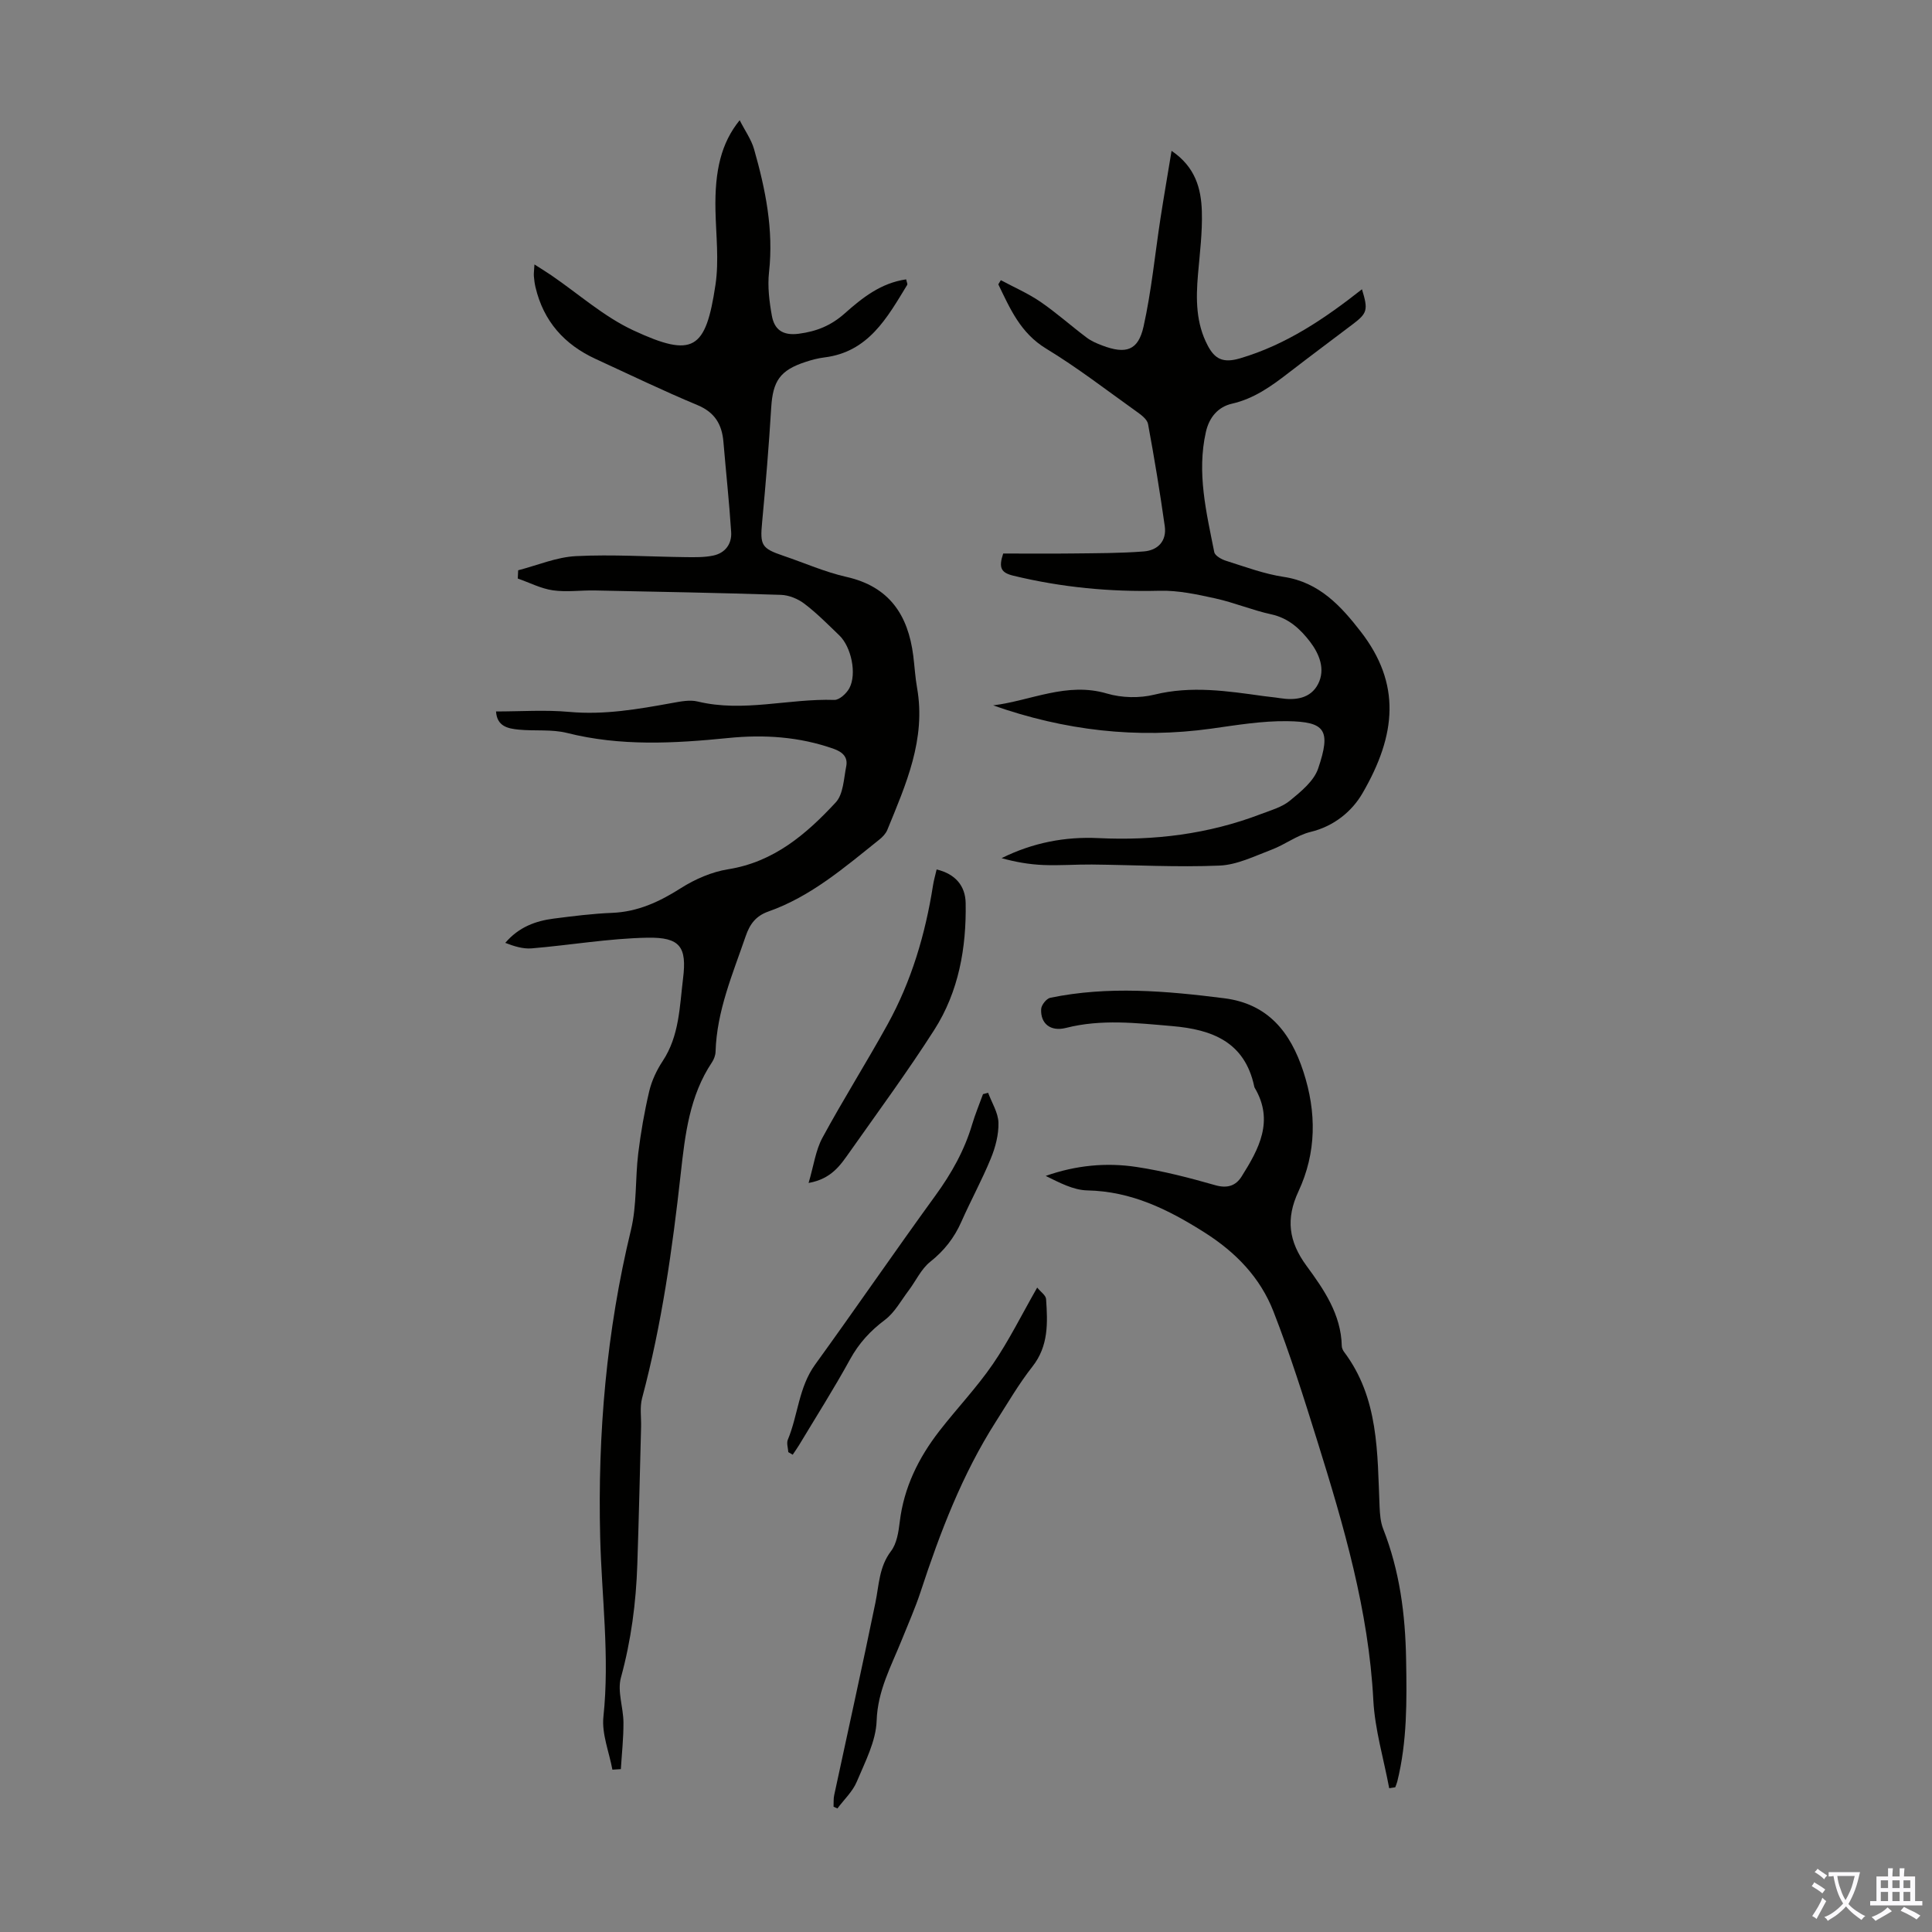
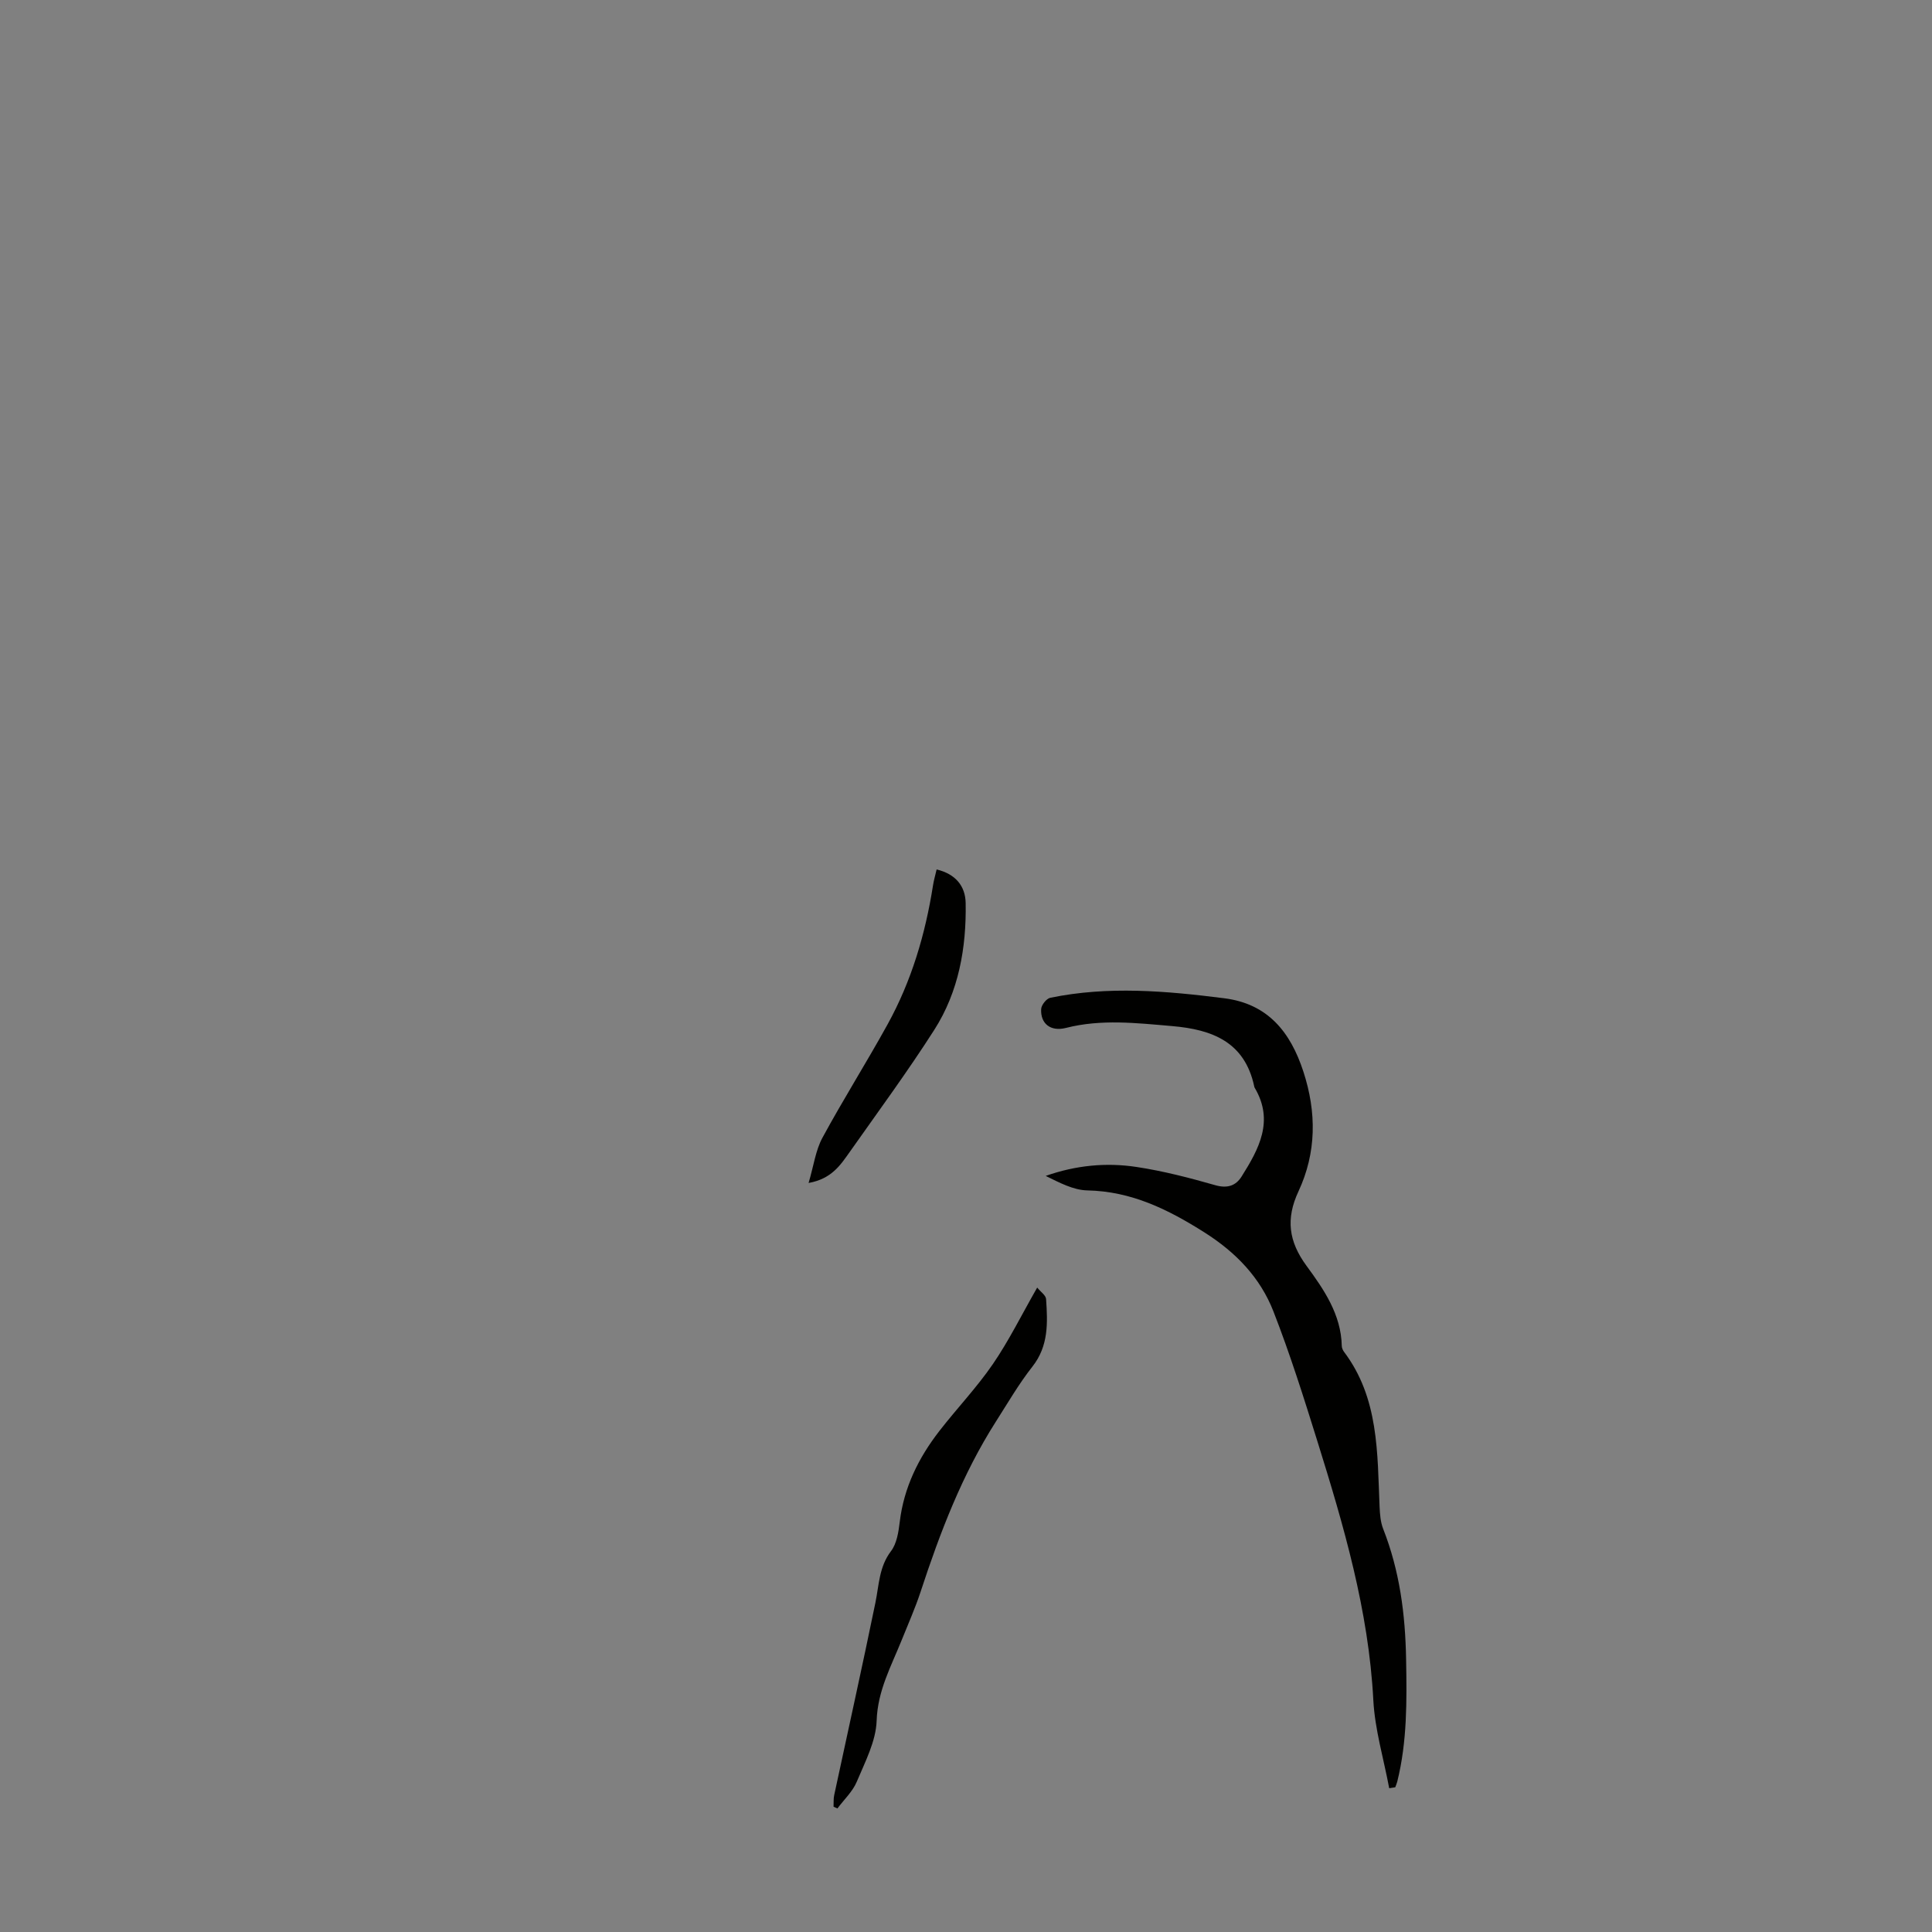
<svg xmlns="http://www.w3.org/2000/svg" enable-background="new 0 0 400 400" viewBox="0 0 400 400">
  <rect x="0" y="0" width="400" height="400" fill="#808080" stroke="none" />
  <g fill="#010100">
-     <path d="m126.79 366.39c-.67-3.65-2.23-7.4-1.86-10.94 1.32-12.47-.36-24.8-.67-37.19-.53-21.42 1.3-42.67 6.37-63.6 1.24-5.11.87-10.59 1.51-15.87.53-4.32 1.28-8.64 2.28-12.88.52-2.18 1.54-4.35 2.79-6.24 3.45-5.23 3.49-11.25 4.21-17.09.81-6.52-.59-8.56-7.35-8.44-8.01.15-15.99 1.54-23.99 2.21-1.8.15-3.66-.44-5.47-1.14 2.82-3.29 6.3-4.55 10.07-5.03 3.99-.51 8-1.02 12.02-1.18 5.36-.21 9.85-2.31 14.3-5.14 2.92-1.85 6.37-3.35 9.77-3.89 9.46-1.51 16.17-7.27 22.26-13.84 1.58-1.7 1.66-4.9 2.17-7.46.38-1.91-.73-2.97-2.59-3.63-7.12-2.53-14.49-2.99-21.86-2.24-11.19 1.12-22.27 1.74-33.35-1.05-3.19-.8-6.68-.36-10.02-.69-2.22-.22-4.49-.67-4.68-3.76 5.13 0 10.18-.36 15.16.09 7.25.66 14.24-.56 21.28-1.84 1.74-.31 3.65-.71 5.3-.31 9.47 2.29 18.86-.64 28.3-.33 1.04.03 2.54-1.35 3.12-2.45 1.57-2.97.38-8.54-2.09-10.91-2.34-2.25-4.63-4.58-7.21-6.54-1.33-1.02-3.2-1.79-4.86-1.85-12.84-.42-25.68-.65-38.52-.91-2.91-.06-5.86.38-8.71-.03-2.49-.36-4.85-1.6-7.27-2.44.03-.57.05-1.14.08-1.71 3.99-1.03 7.94-2.73 11.97-2.93 7.56-.38 15.16.12 22.75.21 1.88.02 3.82.06 5.64-.32 2.49-.51 3.9-2.4 3.74-4.87-.4-6.22-1.08-12.43-1.6-18.65-.3-3.62-1.76-6.13-5.38-7.64-7.11-2.96-14.06-6.33-21.07-9.55-6.49-2.98-10.8-7.81-12.46-14.85-.18-.76-.28-1.54-.34-2.32-.04-.53.05-1.07.12-2.4 1.47.94 2.51 1.57 3.51 2.26 5.62 3.84 10.84 8.53 16.93 11.37 12.48 5.81 15.03 4.01 17.04-9.41.75-5.02.11-10.26 0-15.4-.18-8.3 1.21-13.99 5.01-18.68 1.09 2.15 2.4 3.97 2.98 5.99 2.37 8.31 4.07 16.69 3.1 25.46-.33 2.95.05 6.05.58 9 .51 2.87 2.22 4.19 5.56 3.76 3.71-.48 6.71-1.7 9.53-4.21 3.63-3.23 7.51-6.31 12.72-7.05.11.55.33.96.21 1.15-4.14 6.79-8.01 13.88-17.13 15.01-1.32.16-2.64.51-3.91.93-5.3 1.73-6.77 3.96-7.11 9.47-.48 7.92-1.14 15.82-1.88 23.72-.45 4.77-.15 5.41 4.43 6.96 4.34 1.47 8.58 3.36 13.02 4.36 8.88 2 12.77 7.88 13.84 16.31.28 2.22.4 4.47.79 6.66 1.88 10.64-2.31 19.99-6.16 29.41-.32.78-1 1.49-1.67 2.02-7.16 5.72-14.13 11.77-22.96 14.88-2.58.91-3.84 2.6-4.7 5.12-2.68 7.82-5.98 15.45-6.23 23.9-.02.74-.33 1.57-.74 2.19-4.65 6.96-5.57 14.95-6.46 22.97-1.74 15.68-3.93 31.28-8.01 46.57-.5 1.87-.16 3.95-.21 5.94-.25 9.49-.46 18.97-.78 28.46-.26 7.95-1.28 15.75-3.4 23.48-.77 2.82.51 6.15.53 9.26.02 3.22-.34 6.45-.54 9.67-.59.04-1.17.07-1.75.11z" />
-     <path d="m242.56 31.23c4.95 3.35 6.13 7.85 6.27 12.55.13 4.33-.43 8.7-.8 13.04-.44 5.08-.44 10.08 2.02 14.73 1.44 2.73 3.11 3.7 6.69 2.64 9.56-2.82 17.52-8.22 25.24-14.3 1.31 4.27 1.11 4.95-1.87 7.21-4.46 3.38-8.95 6.72-13.38 10.14-3.55 2.74-7.11 5.3-11.66 6.34-2.87.65-4.72 2.82-5.4 5.84-1.92 8.47.1 16.68 1.73 24.89.15.75 1.51 1.51 2.45 1.8 3.94 1.24 7.88 2.72 11.94 3.33 7.36 1.1 11.88 6.09 15.94 11.33 8.35 10.78 7.41 21.32.36 33.46-2.17 3.74-5.89 6.84-10.75 8.01-2.82.68-5.31 2.64-8.08 3.68-3.52 1.33-7.14 3.14-10.77 3.29-8.79.37-17.62-.13-26.44-.22-3.35-.03-6.7.24-10.04.1-2.91-.12-5.8-.62-8.64-1.42 6.44-3.2 13.12-4.48 20.03-4.15 11.55.56 22.78-.82 33.61-4.96 2.08-.79 4.39-1.43 6.05-2.79 2.27-1.86 4.95-4.04 5.84-6.63 2.73-8.03 1.47-9.72-6.4-9.83-5.21-.07-10.46.81-15.66 1.54-15.47 2.16-30.49.38-45.22-4.81 7.84-.97 15.25-4.91 23.56-2.45 3.05.9 6.73.99 9.82.23 7.65-1.89 15.1-.75 22.62.3 1.11.15 2.23.24 3.33.42 3.21.51 6.37.12 7.94-2.91 1.57-3.05.27-6.24-1.67-8.78-2.03-2.64-4.44-4.88-8.02-5.66-3.92-.85-7.68-2.44-11.6-3.3-3.78-.83-7.69-1.68-11.51-1.58-10.25.26-20.3-.7-30.26-3.11-2.58-.62-3.12-1.63-2.13-4.6 4.67 0 9.54.05 14.41-.01 4.9-.06 9.81-.04 14.68-.42 2.92-.22 4.8-2.15 4.36-5.25-1-7.07-2.16-14.12-3.46-21.13-.18-.98-1.43-1.91-2.38-2.58-6.19-4.42-12.24-9.1-18.73-13.04-5.3-3.22-7.45-8.25-9.89-13.3.17-.29.35-.57.52-.86 2.75 1.47 5.65 2.73 8.21 4.48 3.31 2.27 6.32 4.97 9.54 7.39.96.73 2.13 1.23 3.27 1.66 4.88 1.84 7.42 1.05 8.53-3.93 1.64-7.37 2.36-14.95 3.51-22.44.69-4.46 1.47-8.93 2.29-13.94z" />
    <path d="m287.62 370.23c-1.14-6.09-2.97-12.14-3.29-18.27-.97-18.52-6.12-36.07-11.58-53.57-2.82-9.04-5.67-18.09-9.11-26.9-2.74-7-7.76-12.21-14.3-16.35-7.53-4.76-15.08-8.49-24.22-8.68-2.92-.06-5.81-1.63-8.62-3 6.23-2.2 12.54-2.81 18.82-1.85 5.5.83 10.93 2.24 16.28 3.77 2.52.72 4.26.12 5.47-1.81 3.57-5.68 6.76-11.5 2.71-18.34-.06-.09-.09-.21-.11-.32-1.97-9.2-8.71-11.76-16.99-12.47-7.36-.63-14.66-1.49-21.99.38-3.2.81-5.29-.9-5.13-3.9.04-.84 1.1-2.18 1.89-2.34 12-2.48 24.02-1.42 36.02.1 9.03 1.14 13.71 6.99 16.38 15.18 2.76 8.46 2.72 16.79-1.03 24.83-2.63 5.65-2.03 10.33 1.67 15.37 3.59 4.89 7.17 10.06 7.31 16.6.01.42.22.89.47 1.23 7.24 9.61 6.88 20.94 7.36 32.1.07 1.53.19 3.15.74 4.54 3.42 8.73 4.59 17.65 4.75 27.1.15 8.56.23 16.92-1.83 25.23-.1.4-.28.78-.42 1.18-.41.06-.83.12-1.25.19z" />
    <path d="m214.74 266.58c.72.89 1.79 1.6 1.84 2.38.33 4.88.55 9.69-2.83 13.98-2.81 3.57-5.11 7.55-7.57 11.4-6.97 10.93-11.54 22.91-15.56 35.16-1.11 3.39-2.57 6.66-3.9 9.98-2.18 5.44-5.01 10.49-5.22 16.76-.14 4.27-2.4 8.55-4.12 12.66-.86 2.04-2.64 3.69-4 5.52-.27-.12-.53-.24-.8-.36.04-.8-.04-1.62.13-2.39 2.85-13.3 5.81-26.57 8.54-39.88.75-3.67.75-7.39 3.22-10.64 1.2-1.57 1.56-3.96 1.81-6.04.85-7.12 3.88-13.26 8.19-18.82 3.63-4.68 7.76-9.01 11.1-13.88 3.33-4.87 5.95-10.2 9.17-15.83z" />
-     <path d="m167.41 244.92c1.06-3.58 1.45-6.73 2.85-9.33 4.3-7.94 9.13-15.58 13.49-23.48 4.96-8.98 7.83-18.69 9.42-28.8.17-1.07.47-2.11.75-3.3 3.95.95 5.95 3.46 6.01 6.96.16 9.28-1.44 18.33-6.49 26.24-5.53 8.65-11.62 16.93-17.54 25.33-1.89 2.66-3.72 5.53-8.49 6.38z" />
-     <path d="m163.21 300.65c-.05-.86-.4-1.85-.1-2.57 2.12-5.09 2.24-10.84 5.64-15.54 8.39-11.6 16.49-23.41 24.9-34.99 3.33-4.58 6.03-9.36 7.63-14.78.63-2.11 1.49-4.16 2.24-6.24.35-.09.71-.18 1.06-.28.76 2.06 2.08 4.11 2.14 6.19.06 2.47-.63 5.11-1.59 7.43-1.82 4.44-4.14 8.67-6.08 13.06-1.48 3.35-3.56 6.01-6.47 8.32-1.88 1.5-2.97 3.98-4.48 5.97-1.57 2.08-2.88 4.54-4.89 6.05-3.03 2.27-5.38 4.83-7.21 8.16-3.32 6.05-7.03 11.89-10.59 17.81-.4.66-.86 1.29-1.29 1.94-.29-.16-.6-.34-.91-.53z" />
+     <path d="m167.41 244.92c1.06-3.58 1.45-6.73 2.85-9.33 4.3-7.94 9.13-15.58 13.49-23.48 4.96-8.98 7.83-18.69 9.42-28.8.17-1.07.47-2.11.75-3.3 3.95.95 5.95 3.46 6.01 6.96.16 9.28-1.44 18.33-6.49 26.24-5.53 8.65-11.62 16.93-17.54 25.33-1.89 2.66-3.72 5.53-8.49 6.38" />
  </g>
-   <path d="m377.9 391.2c-.2.3-.4.5-.6.8-.7-.6-1.4-1-2.2-1.5.2-.3.4-.5.5-.8.6.4 1.4.8 2.3 1.5zm-1.8 6.1c-.2-.2-.5-.4-.9-.6.4-.6.8-1.2 1.2-1.9s.7-1.3.9-1.9c.3.3.5.5.8.7-.7 1.3-1.4 2.6-2 3.7zm2.2-9c-.3.3-.5.5-.6.8-.6-.6-1.3-1.1-2-1.5.3-.3.5-.5.6-.7.6.5 1.3.9 2 1.4zm.3.2v-.9h2 4.5c-.3 1.3-.6 2.5-1 3.6s-.9 2.1-1.4 3c.4.5 1 1 1.6 1.4s1.2.8 1.9 1.1c-.3.2-.5.4-.8.8-.4-.3-1-.7-1.6-1.2s-1.2-1.1-1.6-1.6c-.5.6-1.1 1.1-1.7 1.6s-1.4.9-2.1 1.4c-.1-.3-.3-.5-.7-.8.6-.2 1.2-.5 1.9-1s1.4-1.1 2-1.8c-.5-.8-.9-1.6-1.2-2.5s-.6-2-.8-3.2c-.4.1-.7.1-1 .1zm2.5 2.7c.3 1 .7 1.7 1 2.2.3-.5.6-1.1 1-2s.6-1.9.9-3h-3.2-.4c.1.9.3 1.8.7 2.8z" fill="#fbfafc" />
-   <path d="m396.5 388.5v1.5 3.6h1.5v.9c-.4 0-1 0-1.7 0h-7.9c-.5 0-.9 0-1.2 0v-.9h1.3v-3.5c0-.7 0-1.2 0-1.6h2.4c0-.8 0-1.4 0-1.7h1c0 .3-.1.8-.1 1.7h1.5c0-.8 0-1.4 0-1.7h1c0 .3-.1.9-.1 1.7zm-8.2 9.2c-.2-.3-.5-.5-.8-.8.8-.3 1.4-.6 1.9-.9s1-.7 1.4-1.1c.3.3.6.5.9.8-1.6 1-2.8 1.6-3.4 2zm2.6-6.8v-1.6h-1.5v1.6zm0 2.7v-1.9h-1.5v1.9zm2.4-2.7v-1.6h-1.5v1.6zm0 2.7v-1.9h-1.5v1.9zm.2 2 .7-.8c.4.2.9.5 1.6.8s1.3.7 1.8 1c-.3.3-.5.5-.8.8-.4-.3-1.5-1-3.3-1.8zm2-4.7v-1.6h-1.4v1.6zm0 2.7v-1.9h-1.4v1.9z" fill="#fbfafc" />
</svg>